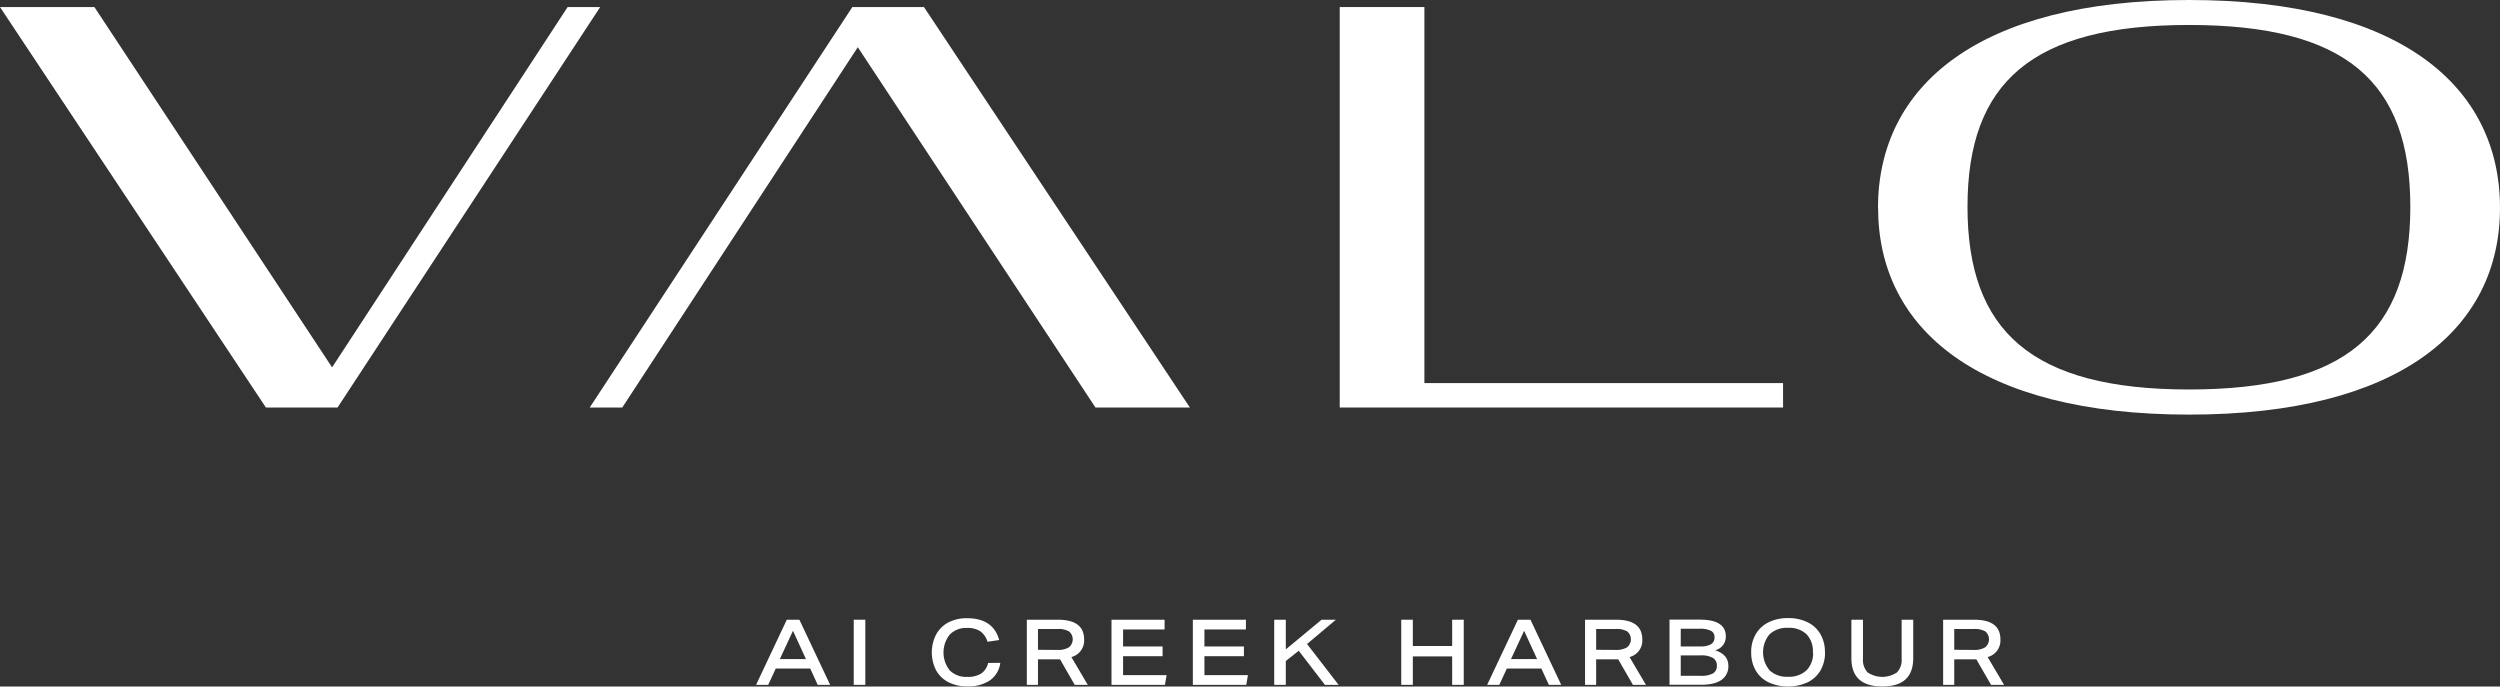
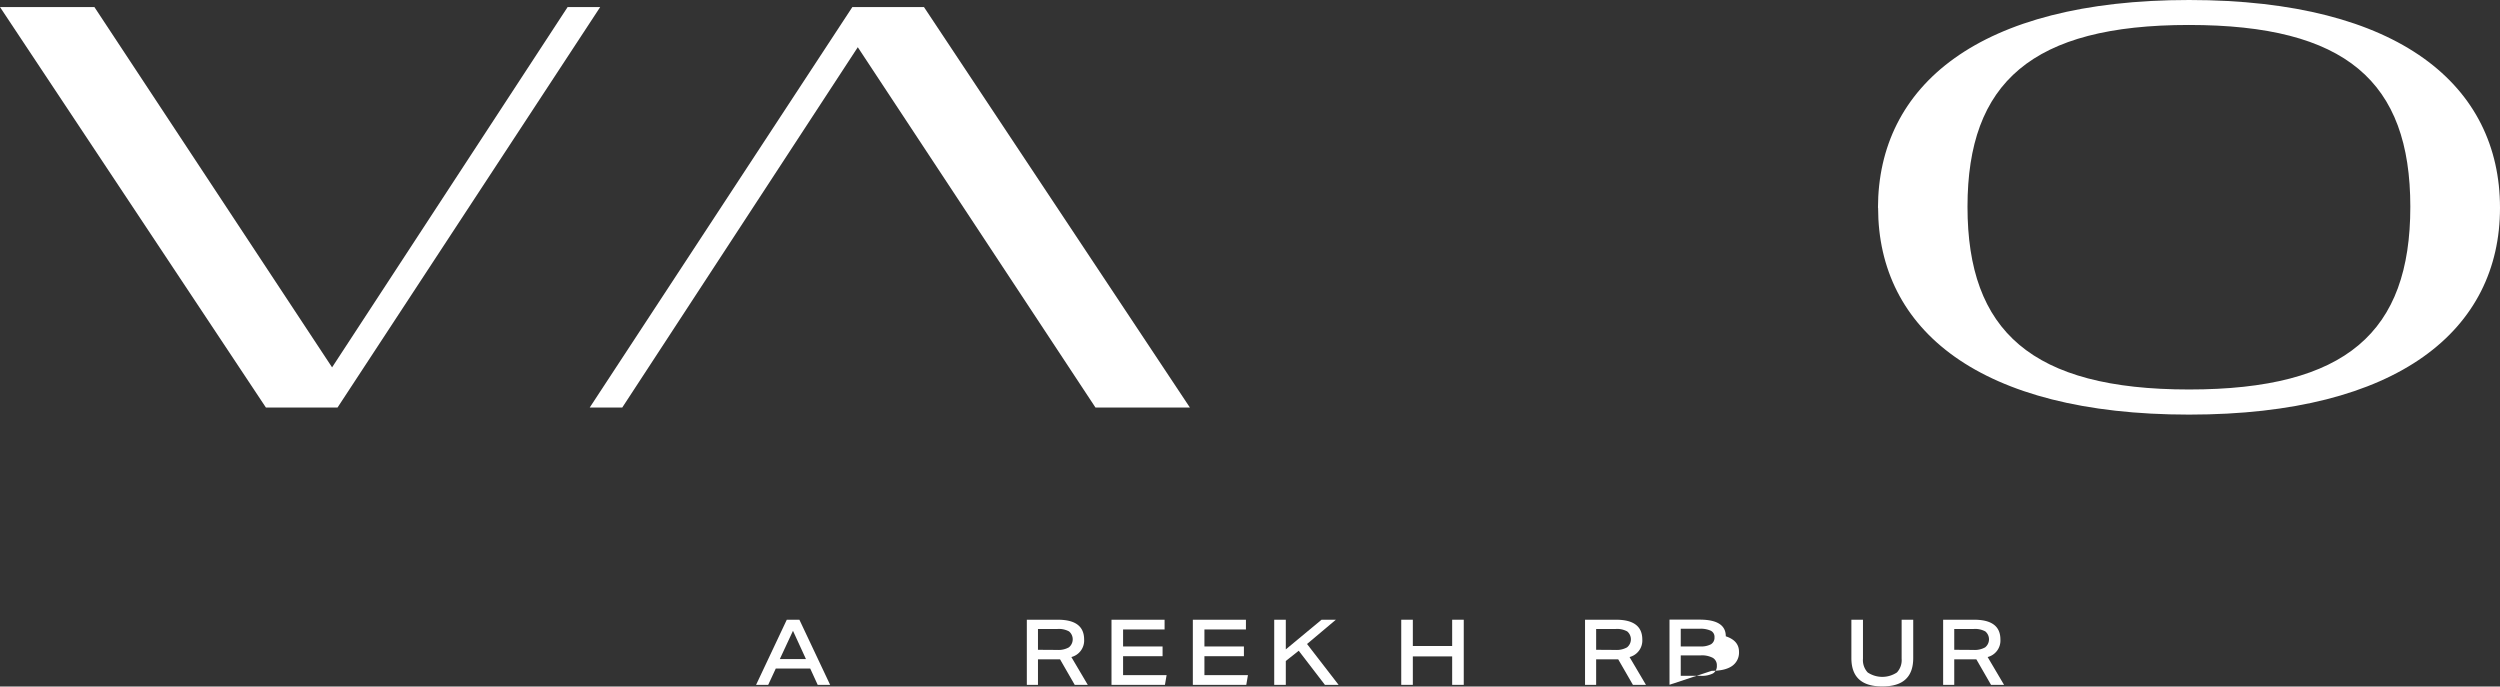
<svg xmlns="http://www.w3.org/2000/svg" viewBox="0 0 783.09 215.04">
  <rect x="0" y="0" width="783.09" height="215.04" fill="#333333" stroke="none" />
  <defs>
    <style>.cls-1{fill:#fff;}</style>
  </defs>
  <g id="Layer_2" data-name="Layer 2">
    <g id="Layer_1-2" data-name="Layer 1">
-       <rect class="cls-1" x="267.42" y="194.12" width="3.63" height="20.4" />
      <path class="cls-1" d="M248.39,197.59l-4.12,8.85h8.18Zm7.74,16.93-2.34-5.11H243l-2.37,5.11h-3.8l9.62-20.4h3.95l9.63,20.4Z" />
-       <path class="cls-1" d="M313.33,207.64a7.93,7.93,0,0,1-3.26,5.48A12,12,0,0,1,303,215a12.73,12.73,0,0,1-5.85-1.28,9.27,9.27,0,0,1-3.9-3.7,12.32,12.32,0,0,1,0-11.31A9.37,9.37,0,0,1,297,195a12.35,12.35,0,0,1,5.92-1.35q8.18,0,10.06,6.83l-3.66.54a6.29,6.29,0,0,0-2.3-3.32,7.34,7.34,0,0,0-4.13-1,7.09,7.09,0,0,0-5.37,2.05,9,9,0,0,0,0,11.27,7.25,7.25,0,0,0,5.47,2,7.75,7.75,0,0,0,4.38-1.06,5.39,5.39,0,0,0,2.14-3.31Z" />
      <path class="cls-1" d="M331.16,203.58a6.64,6.64,0,0,0,3.64-.8,3.23,3.23,0,0,0,.06-5,6.65,6.65,0,0,0-3.64-.76h-6.09v6.52Zm5.48,10.94-4.6-8a4.19,4.19,0,0,1-.5,0h-6.41v8h-3.49v-20.4h9.75q8.19,0,8.2,6.2a5.34,5.34,0,0,1-4,5.49l5.14,8.71Z" />
      <polygon class="cls-1" points="348.16 214.52 348.16 194.12 364.79 194.12 364.79 197.18 351.79 197.18 351.79 202.49 364.16 202.49 364.16 205.55 351.79 205.55 351.79 211.47 365.42 211.47 364.9 214.52 348.16 214.52 348.16 214.52" />
      <polygon class="cls-1" points="373.64 214.52 373.64 194.12 390.27 194.12 390.27 197.18 377.27 197.18 377.27 202.49 389.64 202.49 389.64 205.55 377.27 205.55 377.27 211.47 390.9 211.47 390.38 214.52 373.64 214.52" />
      <polygon class="cls-1" points="415.01 214.52 406.81 203.84 402.76 207.04 402.76 214.52 399.13 214.52 399.13 194.12 402.76 194.12 402.76 203.41 413.96 194.12 418.44 194.12 409.41 201.72 419.3 214.52 415.01 214.52" />
      <polygon class="cls-1" points="454.87 214.52 454.87 205.61 442.55 205.61 442.55 214.52 438.92 214.52 438.92 194.12 442.55 194.12 442.55 202.35 454.87 202.35 454.87 194.12 458.5 194.12 458.5 214.52 454.87 214.52" />
-       <path class="cls-1" d="M477.41,197.59l-4.11,8.85h8.17Zm7.75,16.93-2.35-5.11H472l-2.37,5.11h-3.8l9.63-20.4h3.94l9.63,20.4Z" />
      <path class="cls-1" d="M506,203.58a6.64,6.64,0,0,0,3.64-.8,3.23,3.23,0,0,0,.06-5,6.65,6.65,0,0,0-3.64-.76h-6.09v6.52Zm5.49,10.94-4.61-8a4.19,4.19,0,0,1-.5,0h-6.41v8h-3.48v-20.4h9.74q8.19,0,8.2,6.2a5.34,5.34,0,0,1-4,5.49l5.14,8.71Z" />
-       <path class="cls-1" d="M532.67,211.69a7.73,7.73,0,0,0,3.9-.75,2.66,2.66,0,0,0,1.21-2.42,2.69,2.69,0,0,0-1.23-2.44,7.3,7.3,0,0,0-3.83-.79h-6.25v6.4Zm-.09-9.2a6.57,6.57,0,0,0,3.36-.68,2.38,2.38,0,0,0,1.1-2.17,2.13,2.13,0,0,0-1.12-2.06,7.73,7.73,0,0,0-3.62-.63h-5.83v5.54Zm-9.63,12v-20.4h9.46q8.18,0,8.17,5.22a4.32,4.32,0,0,1-3.34,4.37q4.14,1.36,4.14,4.86a5.09,5.09,0,0,1-2.17,4.44q-2.18,1.52-6.37,1.51Z" />
-       <path class="cls-1" d="M567.86,204.32a7.62,7.62,0,0,0-2-5.66,7.84,7.84,0,0,0-5.76-2,7.93,7.93,0,0,0-5.79,2,8.81,8.81,0,0,0,0,11.32,7.79,7.79,0,0,0,5.75,2,7.93,7.93,0,0,0,5.79-2,7.56,7.56,0,0,0,2.07-5.66m3.74,0a11.12,11.12,0,0,1-1.38,5.62,9.48,9.48,0,0,1-4,3.75,14.9,14.9,0,0,1-12.24.07,9.39,9.39,0,0,1-4.06-3.7,11,11,0,0,1-1.44-5.74,10.78,10.78,0,0,1,1.39-5.61,9.42,9.42,0,0,1,4-3.76,13.53,13.53,0,0,1,6.2-1.34,13.32,13.32,0,0,1,6,1.27,9.34,9.34,0,0,1,4.06,3.7,11,11,0,0,1,1.44,5.74" />
+       <path class="cls-1" d="M532.67,211.69a7.73,7.73,0,0,0,3.9-.75,2.66,2.66,0,0,0,1.21-2.42,2.69,2.69,0,0,0-1.23-2.44,7.3,7.3,0,0,0-3.83-.79h-6.25v6.4Zm-.09-9.2a6.57,6.57,0,0,0,3.36-.68,2.38,2.38,0,0,0,1.1-2.17,2.13,2.13,0,0,0-1.12-2.06,7.73,7.73,0,0,0-3.62-.63h-5.83v5.54Zm-9.63,12v-20.4h9.46q8.18,0,8.17,5.22q4.14,1.36,4.14,4.86a5.09,5.09,0,0,1-2.17,4.44q-2.18,1.52-6.37,1.51Z" />
      <path class="cls-1" d="M595.66,194.13h3.63v12c0,3-.81,5.19-2.41,6.67s-4,2.21-7.28,2.21-5.66-.73-7.27-2.21-2.41-3.7-2.41-6.67v-12h3.63v12.2a5.65,5.65,0,0,0,1.47,4.3,8.26,8.26,0,0,0,9.17,0,5.65,5.65,0,0,0,1.47-4.3Z" />
      <path class="cls-1" d="M618.17,203.58a6.61,6.61,0,0,0,3.64-.8,3.23,3.23,0,0,0,.06-5,6.65,6.65,0,0,0-3.64-.76h-6.09v6.52Zm5.49,10.94-4.6-8-.5,0h-6.42v8h-3.48v-20.4h9.74q8.21,0,8.2,6.2a5.33,5.33,0,0,1-4,5.49l5.14,8.71Z" />
      <polygon class="cls-1" points="0 2.21 29.57 2.21 104.02 115.07 177.8 2.21 188 2.21 105.73 127.65 83.29 127.65 0 2.21" />
-       <polygon class="cls-1" points="419.65 2.21 446.17 2.21 446.17 120 558.52 120 558.52 127.65 419.65 127.65 419.65 2.21" />
      <path class="cls-1" d="M755,64.76c0-39.27-20.23-56.94-69.36-56.94s-69.35,18-69.35,56.94S636.39,122,685.68,122,755,104,755,64.76m-166.75.34C588.29,27,619.56,0,685.69,0s97.4,27,97.4,65.1-31.62,64.77-97.4,64.77-97.4-26.69-97.4-64.77" />
      <polygon class="cls-1" points="372.71 127.65 343.14 127.65 268.69 14.79 194.91 127.66 184.72 127.66 266.99 2.21 289.42 2.21 372.72 127.66 372.71 127.65" />
    </g>
  </g>
</svg>